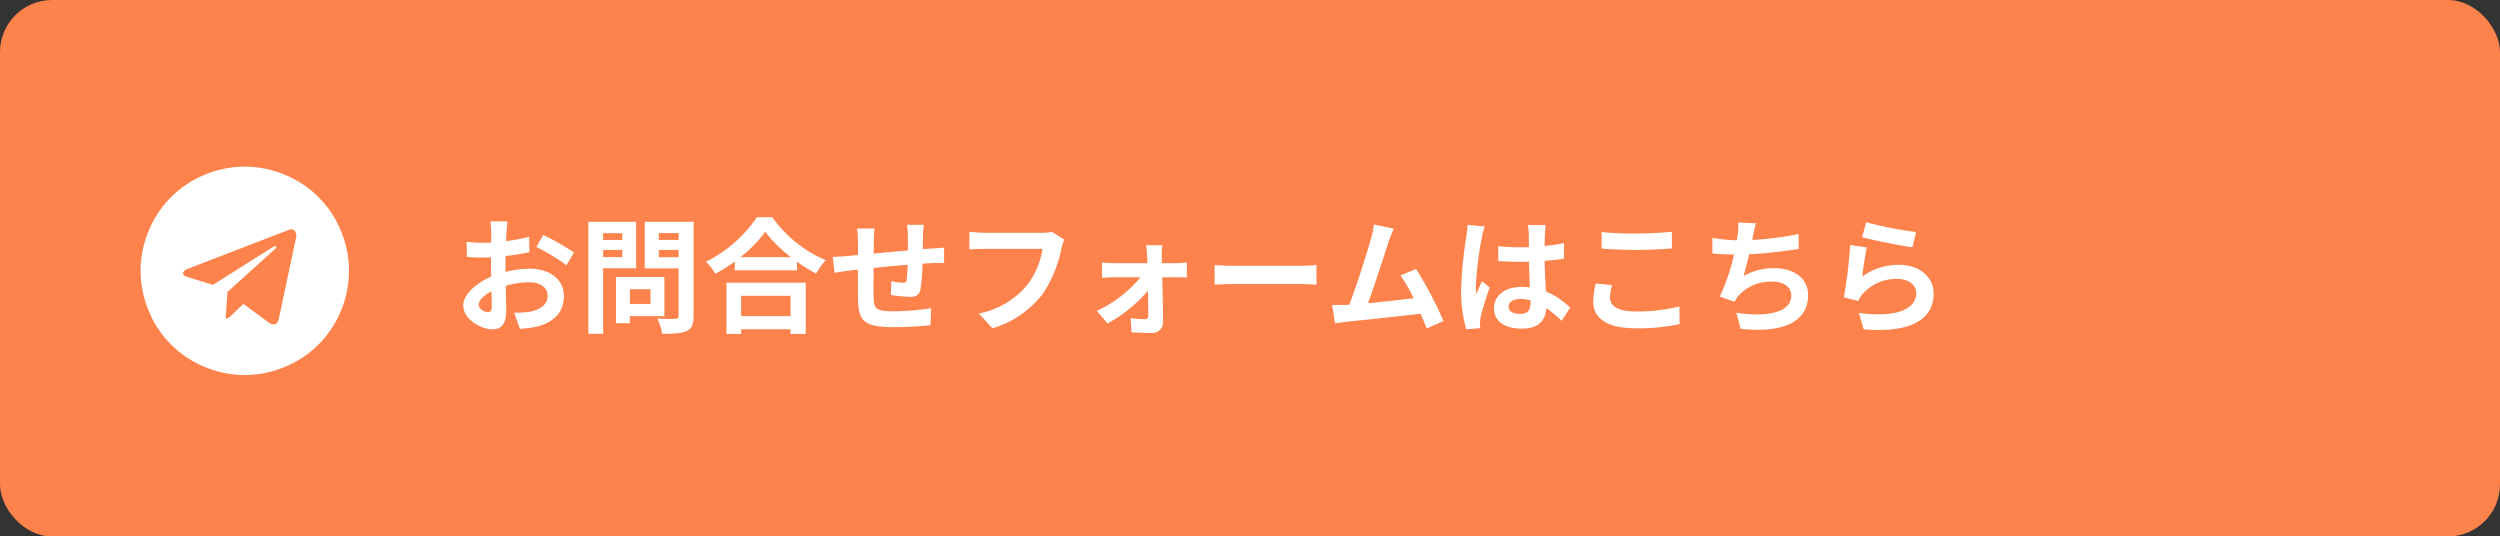
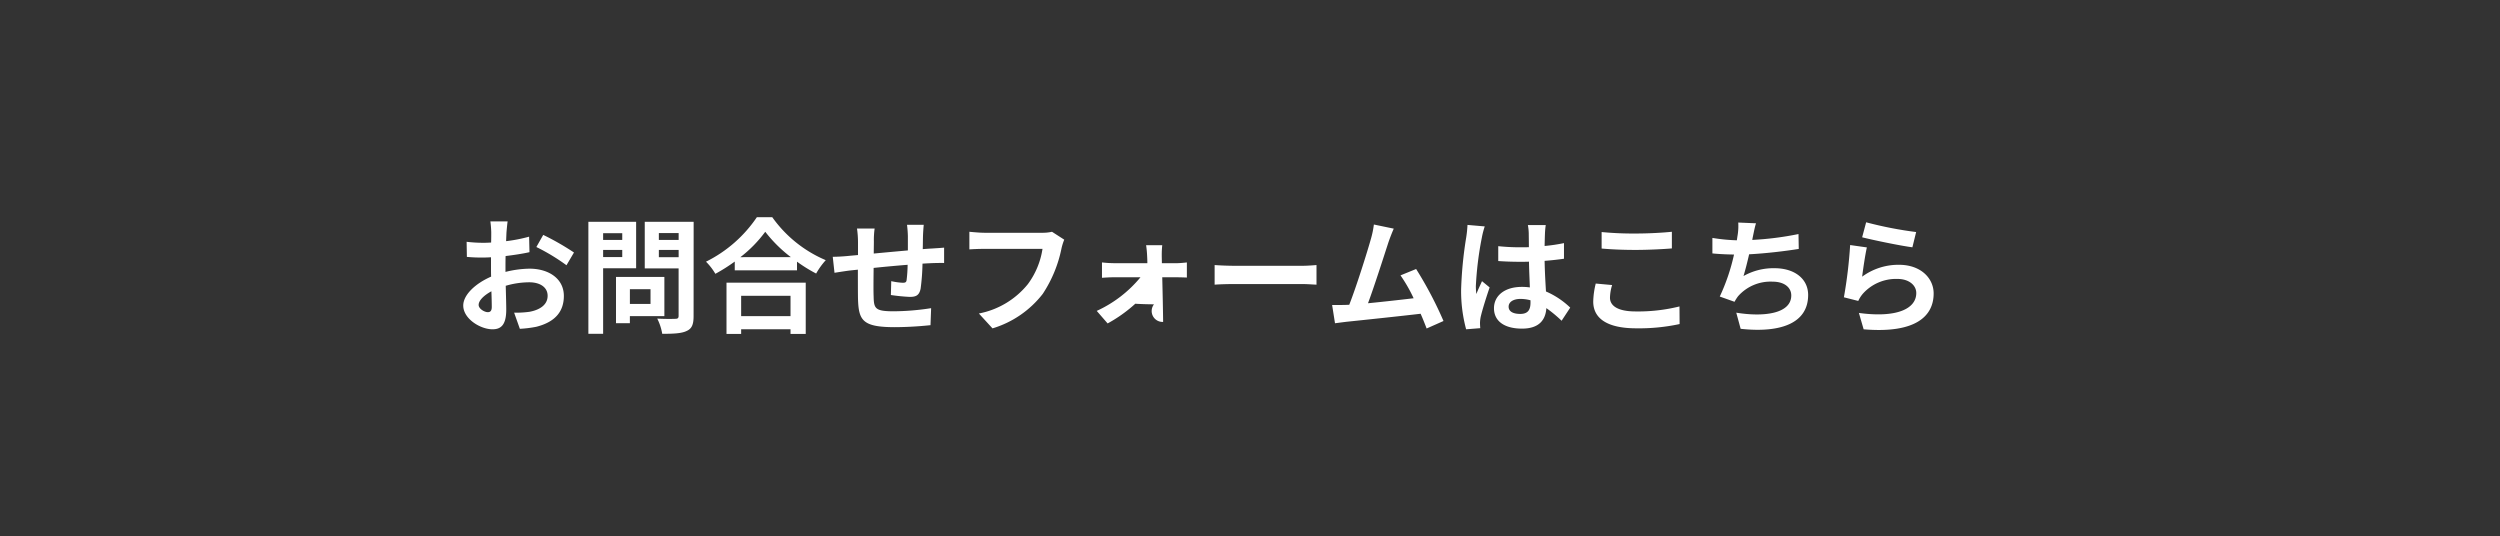
<svg xmlns="http://www.w3.org/2000/svg" width="480" height="103" viewBox="0 0 480 103">
  <rect x="0" y="0" width="480" height="103" fill="#333333" stroke="none" />
  <g id="f_bn_mail" transform="translate(-693 -7278)">
-     <rect id="長方形_187" data-name="長方形 187" width="480" height="103" rx="10" transform="translate(693 7278)" fill="#fd824c" />
-     <path id="パス_419" data-name="パス 419" d="M10.464-19.488H7.152a19.315,19.315,0,0,1,.168,2.112c0,.408,0,1.1-.024,1.944-.48.024-.96.048-1.392.048a26.613,26.613,0,0,1-3.312-.192l.048,2.9a29.424,29.424,0,0,0,3.36.12c.384,0,.816-.024,1.272-.048v2.016c0,.552,0,1.128.024,1.7C4.344-7.608,1.944-5.424,1.944-3.336c0,2.544,3.288,4.56,5.616,4.56,1.584,0,2.64-.792,2.64-3.768,0-.816-.048-2.688-.1-4.584A16.181,16.181,0,0,1,14.616-7.8c2.088,0,3.528.96,3.528,2.592,0,1.752-1.536,2.712-3.48,3.072a18.48,18.48,0,0,1-2.952.168l1.1,3.1A21.974,21.974,0,0,0,15.96.744c3.816-.96,5.3-3.1,5.3-5.928,0-3.312-2.9-5.232-6.6-5.232a19.886,19.886,0,0,0-4.608.624v-.888c0-.7,0-1.44.024-2.16,1.56-.192,3.216-.432,4.584-.744l-.072-2.976a29.393,29.393,0,0,1-4.416.864c.024-.6.048-1.176.072-1.7C10.3-18.024,10.392-19.056,10.464-19.488ZM17.3-16.9l-1.32,2.328a38.185,38.185,0,0,1,5.784,3.5l1.44-2.448A50.152,50.152,0,0,0,17.3-16.9ZM4.9-3.456c0-.84.984-1.824,2.448-2.616.048,1.3.072,2.4.072,3,0,.816-.336,1.008-.768,1.008C6.024-2.064,4.9-2.712,4.9-3.456ZM32.472-17.232v1.3H28.8v-1.3ZM28.8-12.648v-1.368h3.672v1.368Zm6.336,2.16v-8.928H25.968v21.5H28.8V-10.488ZM37.9-6.48v2.832h-3.96V-6.48ZM40.56-1.3V-8.832H31.272V.048h2.664V-1.3ZM39.5-12.624v-1.392H43.3v1.392ZM43.3-17.256v1.32H39.5v-1.32Zm2.88-2.16H36.792v8.952h6.5v9.1c0,.432-.168.576-.624.576-.456.024-2.088.048-3.48-.048a10.22,10.22,0,0,1,.96,2.928c2.208,0,3.72-.072,4.7-.552,1.008-.456,1.32-1.272,1.32-2.856Zm18.6,14.208V-1.3H55.3V-5.208ZM52.488,2.112H55.3V1.224h9.48v.888H67.7v-9.84H52.488Zm2.664-14.736A24.523,24.523,0,0,0,59.928-17.5a26.291,26.291,0,0,0,4.92,4.872ZM58.32-20.3a25.408,25.408,0,0,1-9.768,8.544,11.655,11.655,0,0,1,1.8,2.328,33.439,33.439,0,0,0,3.72-2.352v1.68H66.024V-11.76A28.787,28.787,0,0,0,69.7-9.48a13.95,13.95,0,0,1,1.848-2.568A24.11,24.11,0,0,1,61.272-20.3ZM90.36-18.84H87.144a20.188,20.188,0,0,1,.168,2.208v2.712c-2.184.192-4.512.408-6.552.6,0-.936.024-1.752.024-2.3a15.9,15.9,0,0,1,.144-2.5H77.544a18.537,18.537,0,0,1,.192,2.664v2.424c-.768.072-1.392.12-1.824.168-1.224.12-2.328.168-3.024.168l.336,3.072c.624-.1,2.112-.336,2.88-.432.408-.048.96-.1,1.608-.168,0,2.232,0,4.56.024,5.592C77.856-.48,78.6.816,84.816.816a67.894,67.894,0,0,0,6.84-.384l.12-3.264a48.353,48.353,0,0,1-7.176.6c-3.6,0-3.816-.528-3.864-2.88-.048-1.032-.024-3.24,0-5.448,2.04-.216,4.392-.432,6.528-.6a26.443,26.443,0,0,1-.192,2.9c-.048.456-.264.552-.744.552a12.715,12.715,0,0,1-2.208-.312l-.072,2.664a36.324,36.324,0,0,0,3.624.36c1.224,0,1.824-.312,2.088-1.584a42.1,42.1,0,0,0,.36-4.8c.7-.048,1.32-.072,1.848-.1.624-.024,1.9-.048,2.3-.024v-2.952c-.7.072-1.632.12-2.3.168-.552.024-1.152.072-1.8.12.024-.792.024-1.656.048-2.592C90.24-17.4,90.312-18.456,90.36-18.84Zm26.976,2.856L114.984-17.5a8.045,8.045,0,0,1-1.9.192H102c-.792,0-2.16-.12-2.88-.192v3.384c.624-.048,1.776-.1,2.856-.1H113.16a15.192,15.192,0,0,1-2.808,6.768,15.965,15.965,0,0,1-9.408,5.64l2.616,2.856a19.2,19.2,0,0,0,9.648-6.624,24.665,24.665,0,0,0,3.6-8.736A10.483,10.483,0,0,1,117.336-15.984Zm18.816,1.056h-3.1c.1.648.168,1.416.192,1.992.024.456.048.936.048,1.464h-6.528a21.3,21.3,0,0,1-2.184-.144v2.952c.7-.048,1.56-.1,2.256-.1h5.136a23.567,23.567,0,0,1-8.4,6.456L125.664.1a27.281,27.281,0,0,0,7.752-6.312c.024,1.824.048,3.576.048,4.752,0,.48-.168.744-.624.744a21.924,21.924,0,0,1-2.76-.216l.192,2.736c1.08.072,2.568.12,3.72.12A2.092,2.092,0,0,0,136.32-.192c-.024-2.448-.1-5.712-.168-8.568h2.88c.528,0,1.272.024,1.848.048v-2.9c-.432.048-1.344.144-1.968.144H136.08c0-.528-.024-1.032-.024-1.464A17.588,17.588,0,0,1,136.152-14.928Zm10.056,3.816v3.768c.888-.072,2.5-.12,3.864-.12H162.96c1.008,0,2.232.1,2.808.12v-3.768c-.624.048-1.68.144-2.808.144H150.072C148.824-10.968,147.072-11.04,146.208-11.112ZM180.6-18.1l-3.816-.792a17.463,17.463,0,0,1-.576,2.784c-.7,2.5-2.76,9.072-4.152,12.624-.216,0-.456.024-.648.024-.792.024-1.824.024-2.64.024l.552,3.5c.768-.1,1.656-.216,2.256-.288,3.024-.312,10.3-1.08,14.184-1.536.456,1.032.84,2.016,1.152,2.832l3.24-1.44a73.811,73.811,0,0,0-5.256-9.984l-3,1.224a29.009,29.009,0,0,1,2.52,4.392c-2.424.288-5.832.672-8.76.96,1.2-3.216,3.144-9.312,3.912-11.664C179.928-16.488,180.288-17.376,180.6-18.1ZM202.656-3.12c0-.912.912-1.488,2.28-1.488a7.41,7.41,0,0,1,1.92.264v.432c0,1.416-.5,2.184-1.968,2.184C203.616-1.728,202.656-2.136,202.656-3.12Zm7.128-15.672h-3.432a10.192,10.192,0,0,1,.168,1.584c0,.5.024,1.488.024,2.664-.552.024-1.128.024-1.68.024a39.99,39.99,0,0,1-4.2-.216v2.856c1.416.1,2.784.144,4.2.144.552,0,1.128,0,1.7-.024.024,1.7.12,3.456.168,4.944a10.677,10.677,0,0,0-1.56-.1c-3.264,0-5.328,1.68-5.328,4.1,0,2.52,2.064,3.912,5.376,3.912,3.24,0,4.536-1.632,4.68-3.936a25.173,25.173,0,0,1,2.928,2.424l1.656-2.52a15.707,15.707,0,0,0-4.656-3.1c-.1-1.632-.216-3.552-.264-5.88,1.32-.1,2.568-.24,3.72-.408v-3a32.883,32.883,0,0,1-3.72.552c.024-1.056.048-1.944.072-2.472A15.032,15.032,0,0,1,209.784-18.792Zm-11.712.264-3.312-.288a22.9,22.9,0,0,1-.24,2.352,76,76,0,0,0-.984,10.008,28.189,28.189,0,0,0,.96,7.68l2.712-.216c-.024-.336-.048-.744-.048-.984a6.7,6.7,0,0,1,.12-1.128c.288-1.3,1.056-3.744,1.728-5.712l-1.464-1.2c-.36.816-.768,1.632-1.08,2.472a11.343,11.343,0,0,1-.1-1.56,64.066,64.066,0,0,1,1.152-9.288A15.584,15.584,0,0,1,198.072-18.528Zm22.44,1.08v3.168c1.944.168,4.032.264,6.552.264,2.28,0,5.256-.144,6.936-.288V-17.5c-1.848.192-4.584.336-6.96.336A62.959,62.959,0,0,1,220.512-17.448Zm2.016,10.176-3.144-.288A15.526,15.526,0,0,0,218.9-4.1c0,3.288,2.76,5.136,8.256,5.136a36.983,36.983,0,0,0,8.328-.816l-.024-3.384a32.954,32.954,0,0,1-8.424.96c-3.456,0-4.92-1.1-4.92-2.64A8.843,8.843,0,0,1,222.528-7.272Zm27.624-11.856-3.408-.144a10.883,10.883,0,0,1-.12,2.424c-.048.288-.1.624-.144.984a34.3,34.3,0,0,1-4.7-.456v2.976c1.224.12,2.64.192,4.152.216a38.405,38.405,0,0,1-2.736,8.064l2.832,1.008a8.87,8.87,0,0,1,.672-1.056,8.3,8.3,0,0,1,6.648-2.808c2.352,0,3.576,1.2,3.576,2.64,0,3.528-5.3,4.176-10.56,3.312l.84,3.1c7.752.84,12.96-1.1,12.96-6.5,0-3.072-2.568-5.136-6.456-5.136A11.694,11.694,0,0,0,247.752-9c.36-1.176.744-2.712,1.08-4.176,3.216-.168,7.032-.624,9.528-1.032l-.048-2.856a58.765,58.765,0,0,1-8.88,1.128c.048-.264.1-.528.144-.744C249.744-17.472,249.888-18.288,250.152-19.128ZM271.3-19.32l-.768,2.88c1.872.48,7.224,1.608,9.648,1.92l.72-2.928A73.458,73.458,0,0,1,271.3-19.32Zm.144,4.824-3.216-.456a88.538,88.538,0,0,1-1.2,10.032l2.76.7a5.815,5.815,0,0,1,.888-1.392,8.544,8.544,0,0,1,6.672-2.832c2.088,0,3.576,1.152,3.576,2.712,0,3.048-3.816,4.8-11.016,3.816l.912,3.144c9.984.84,13.44-2.52,13.44-6.888,0-2.9-2.448-5.5-6.648-5.5a11.748,11.748,0,0,0-7.08,2.28C270.7-10.248,271.128-13.176,271.44-14.5Z" transform="translate(780 7340)" fill="#fff" />
+     <path id="パス_419" data-name="パス 419" d="M10.464-19.488H7.152a19.315,19.315,0,0,1,.168,2.112c0,.408,0,1.1-.024,1.944-.48.024-.96.048-1.392.048a26.613,26.613,0,0,1-3.312-.192l.048,2.9a29.424,29.424,0,0,0,3.36.12c.384,0,.816-.024,1.272-.048v2.016c0,.552,0,1.128.024,1.7C4.344-7.608,1.944-5.424,1.944-3.336c0,2.544,3.288,4.56,5.616,4.56,1.584,0,2.64-.792,2.64-3.768,0-.816-.048-2.688-.1-4.584A16.181,16.181,0,0,1,14.616-7.8c2.088,0,3.528.96,3.528,2.592,0,1.752-1.536,2.712-3.48,3.072a18.48,18.48,0,0,1-2.952.168l1.1,3.1A21.974,21.974,0,0,0,15.96.744c3.816-.96,5.3-3.1,5.3-5.928,0-3.312-2.9-5.232-6.6-5.232a19.886,19.886,0,0,0-4.608.624v-.888c0-.7,0-1.44.024-2.16,1.56-.192,3.216-.432,4.584-.744l-.072-2.976a29.393,29.393,0,0,1-4.416.864c.024-.6.048-1.176.072-1.7C10.3-18.024,10.392-19.056,10.464-19.488ZM17.3-16.9l-1.32,2.328a38.185,38.185,0,0,1,5.784,3.5l1.44-2.448A50.152,50.152,0,0,0,17.3-16.9ZM4.9-3.456c0-.84.984-1.824,2.448-2.616.048,1.3.072,2.4.072,3,0,.816-.336,1.008-.768,1.008C6.024-2.064,4.9-2.712,4.9-3.456ZM32.472-17.232v1.3H28.8v-1.3ZM28.8-12.648v-1.368h3.672v1.368Zm6.336,2.16v-8.928H25.968v21.5H28.8V-10.488ZM37.9-6.48v2.832h-3.96V-6.48ZM40.56-1.3V-8.832H31.272V.048h2.664V-1.3ZM39.5-12.624v-1.392H43.3v1.392ZM43.3-17.256v1.32H39.5v-1.32Zm2.88-2.16H36.792v8.952h6.5v9.1c0,.432-.168.576-.624.576-.456.024-2.088.048-3.48-.048a10.22,10.22,0,0,1,.96,2.928c2.208,0,3.72-.072,4.7-.552,1.008-.456,1.32-1.272,1.32-2.856Zm18.6,14.208V-1.3H55.3V-5.208ZM52.488,2.112H55.3V1.224h9.48v.888H67.7v-9.84H52.488Zm2.664-14.736A24.523,24.523,0,0,0,59.928-17.5a26.291,26.291,0,0,0,4.92,4.872ZM58.32-20.3a25.408,25.408,0,0,1-9.768,8.544,11.655,11.655,0,0,1,1.8,2.328,33.439,33.439,0,0,0,3.72-2.352v1.68H66.024V-11.76A28.787,28.787,0,0,0,69.7-9.48a13.95,13.95,0,0,1,1.848-2.568A24.11,24.11,0,0,1,61.272-20.3ZM90.36-18.84H87.144a20.188,20.188,0,0,1,.168,2.208v2.712c-2.184.192-4.512.408-6.552.6,0-.936.024-1.752.024-2.3a15.9,15.9,0,0,1,.144-2.5H77.544a18.537,18.537,0,0,1,.192,2.664v2.424c-.768.072-1.392.12-1.824.168-1.224.12-2.328.168-3.024.168l.336,3.072c.624-.1,2.112-.336,2.88-.432.408-.048.96-.1,1.608-.168,0,2.232,0,4.56.024,5.592C77.856-.48,78.6.816,84.816.816a67.894,67.894,0,0,0,6.84-.384l.12-3.264a48.353,48.353,0,0,1-7.176.6c-3.6,0-3.816-.528-3.864-2.88-.048-1.032-.024-3.24,0-5.448,2.04-.216,4.392-.432,6.528-.6a26.443,26.443,0,0,1-.192,2.9c-.048.456-.264.552-.744.552a12.715,12.715,0,0,1-2.208-.312l-.072,2.664a36.324,36.324,0,0,0,3.624.36c1.224,0,1.824-.312,2.088-1.584a42.1,42.1,0,0,0,.36-4.8c.7-.048,1.32-.072,1.848-.1.624-.024,1.9-.048,2.3-.024v-2.952c-.7.072-1.632.12-2.3.168-.552.024-1.152.072-1.8.12.024-.792.024-1.656.048-2.592C90.24-17.4,90.312-18.456,90.36-18.84Zm26.976,2.856L114.984-17.5a8.045,8.045,0,0,1-1.9.192H102c-.792,0-2.16-.12-2.88-.192v3.384c.624-.048,1.776-.1,2.856-.1H113.16a15.192,15.192,0,0,1-2.808,6.768,15.965,15.965,0,0,1-9.408,5.64l2.616,2.856a19.2,19.2,0,0,0,9.648-6.624,24.665,24.665,0,0,0,3.6-8.736A10.483,10.483,0,0,1,117.336-15.984Zm18.816,1.056h-3.1c.1.648.168,1.416.192,1.992.024.456.048.936.048,1.464h-6.528a21.3,21.3,0,0,1-2.184-.144v2.952c.7-.048,1.56-.1,2.256-.1h5.136a23.567,23.567,0,0,1-8.4,6.456L125.664.1a27.281,27.281,0,0,0,7.752-6.312a21.924,21.924,0,0,1-2.76-.216l.192,2.736c1.08.072,2.568.12,3.72.12A2.092,2.092,0,0,0,136.32-.192c-.024-2.448-.1-5.712-.168-8.568h2.88c.528,0,1.272.024,1.848.048v-2.9c-.432.048-1.344.144-1.968.144H136.08c0-.528-.024-1.032-.024-1.464A17.588,17.588,0,0,1,136.152-14.928Zm10.056,3.816v3.768c.888-.072,2.5-.12,3.864-.12H162.96c1.008,0,2.232.1,2.808.12v-3.768c-.624.048-1.68.144-2.808.144H150.072C148.824-10.968,147.072-11.04,146.208-11.112ZM180.6-18.1l-3.816-.792a17.463,17.463,0,0,1-.576,2.784c-.7,2.5-2.76,9.072-4.152,12.624-.216,0-.456.024-.648.024-.792.024-1.824.024-2.64.024l.552,3.5c.768-.1,1.656-.216,2.256-.288,3.024-.312,10.3-1.08,14.184-1.536.456,1.032.84,2.016,1.152,2.832l3.24-1.44a73.811,73.811,0,0,0-5.256-9.984l-3,1.224a29.009,29.009,0,0,1,2.52,4.392c-2.424.288-5.832.672-8.76.96,1.2-3.216,3.144-9.312,3.912-11.664C179.928-16.488,180.288-17.376,180.6-18.1ZM202.656-3.12c0-.912.912-1.488,2.28-1.488a7.41,7.41,0,0,1,1.92.264v.432c0,1.416-.5,2.184-1.968,2.184C203.616-1.728,202.656-2.136,202.656-3.12Zm7.128-15.672h-3.432a10.192,10.192,0,0,1,.168,1.584c0,.5.024,1.488.024,2.664-.552.024-1.128.024-1.68.024a39.99,39.99,0,0,1-4.2-.216v2.856c1.416.1,2.784.144,4.2.144.552,0,1.128,0,1.7-.024.024,1.7.12,3.456.168,4.944a10.677,10.677,0,0,0-1.56-.1c-3.264,0-5.328,1.68-5.328,4.1,0,2.52,2.064,3.912,5.376,3.912,3.24,0,4.536-1.632,4.68-3.936a25.173,25.173,0,0,1,2.928,2.424l1.656-2.52a15.707,15.707,0,0,0-4.656-3.1c-.1-1.632-.216-3.552-.264-5.88,1.32-.1,2.568-.24,3.72-.408v-3a32.883,32.883,0,0,1-3.72.552c.024-1.056.048-1.944.072-2.472A15.032,15.032,0,0,1,209.784-18.792Zm-11.712.264-3.312-.288a22.9,22.9,0,0,1-.24,2.352,76,76,0,0,0-.984,10.008,28.189,28.189,0,0,0,.96,7.68l2.712-.216c-.024-.336-.048-.744-.048-.984a6.7,6.7,0,0,1,.12-1.128c.288-1.3,1.056-3.744,1.728-5.712l-1.464-1.2c-.36.816-.768,1.632-1.08,2.472a11.343,11.343,0,0,1-.1-1.56,64.066,64.066,0,0,1,1.152-9.288A15.584,15.584,0,0,1,198.072-18.528Zm22.44,1.08v3.168c1.944.168,4.032.264,6.552.264,2.28,0,5.256-.144,6.936-.288V-17.5c-1.848.192-4.584.336-6.96.336A62.959,62.959,0,0,1,220.512-17.448Zm2.016,10.176-3.144-.288A15.526,15.526,0,0,0,218.9-4.1c0,3.288,2.76,5.136,8.256,5.136a36.983,36.983,0,0,0,8.328-.816l-.024-3.384a32.954,32.954,0,0,1-8.424.96c-3.456,0-4.92-1.1-4.92-2.64A8.843,8.843,0,0,1,222.528-7.272Zm27.624-11.856-3.408-.144a10.883,10.883,0,0,1-.12,2.424c-.048.288-.1.624-.144.984a34.3,34.3,0,0,1-4.7-.456v2.976c1.224.12,2.64.192,4.152.216a38.405,38.405,0,0,1-2.736,8.064l2.832,1.008a8.87,8.87,0,0,1,.672-1.056,8.3,8.3,0,0,1,6.648-2.808c2.352,0,3.576,1.2,3.576,2.64,0,3.528-5.3,4.176-10.56,3.312l.84,3.1c7.752.84,12.96-1.1,12.96-6.5,0-3.072-2.568-5.136-6.456-5.136A11.694,11.694,0,0,0,247.752-9c.36-1.176.744-2.712,1.08-4.176,3.216-.168,7.032-.624,9.528-1.032l-.048-2.856a58.765,58.765,0,0,1-8.88,1.128c.048-.264.1-.528.144-.744C249.744-17.472,249.888-18.288,250.152-19.128ZM271.3-19.32l-.768,2.88c1.872.48,7.224,1.608,9.648,1.92l.72-2.928A73.458,73.458,0,0,1,271.3-19.32Zm.144,4.824-3.216-.456a88.538,88.538,0,0,1-1.2,10.032l2.76.7a5.815,5.815,0,0,1,.888-1.392,8.544,8.544,0,0,1,6.672-2.832c2.088,0,3.576,1.152,3.576,2.712,0,3.048-3.816,4.8-11.016,3.816l.912,3.144c9.984.84,13.44-2.52,13.44-6.888,0-2.9-2.448-5.5-6.648-5.5a11.748,11.748,0,0,0-7.08,2.28C270.7-10.248,271.128-13.176,271.44-14.5Z" transform="translate(780 7340)" fill="#fff" />
    <g id="i_message" transform="translate(720 7310)">
-       <path id="パス_26" data-name="パス 26" d="M26.54,29.174l3.281-15.469a1.472,1.472,0,0,0-.234-1.406,1.016,1.016,0,0,0-1.15-.156L9.152,19.576a1.954,1.954,0,0,0-.882.558.482.482,0,0,0-.056.592,1.216,1.216,0,0,0,.714.435l4.933,1.54,11.451-7.21q.469-.313.714-.134.156.112-.089.335l-9.263,8.371-.357,5.089a1.433,1.433,0,0,0,1-.491l2.411-2.321,5,3.683Q26.161,30.826,26.54,29.174ZM40,20a19.551,19.551,0,0,1-1.585,7.768A19.651,19.651,0,0,1,27.768,38.415a19.829,19.829,0,0,1-15.536,0A19.651,19.651,0,0,1,1.585,27.768a19.829,19.829,0,0,1,0-15.536A19.651,19.651,0,0,1,12.232,1.585a19.829,19.829,0,0,1,15.536,0A19.651,19.651,0,0,1,38.415,12.232,19.551,19.551,0,0,1,40,20Z" transform="translate(0 0)" fill="#fff" />
-     </g>
+       </g>
  </g>
</svg>